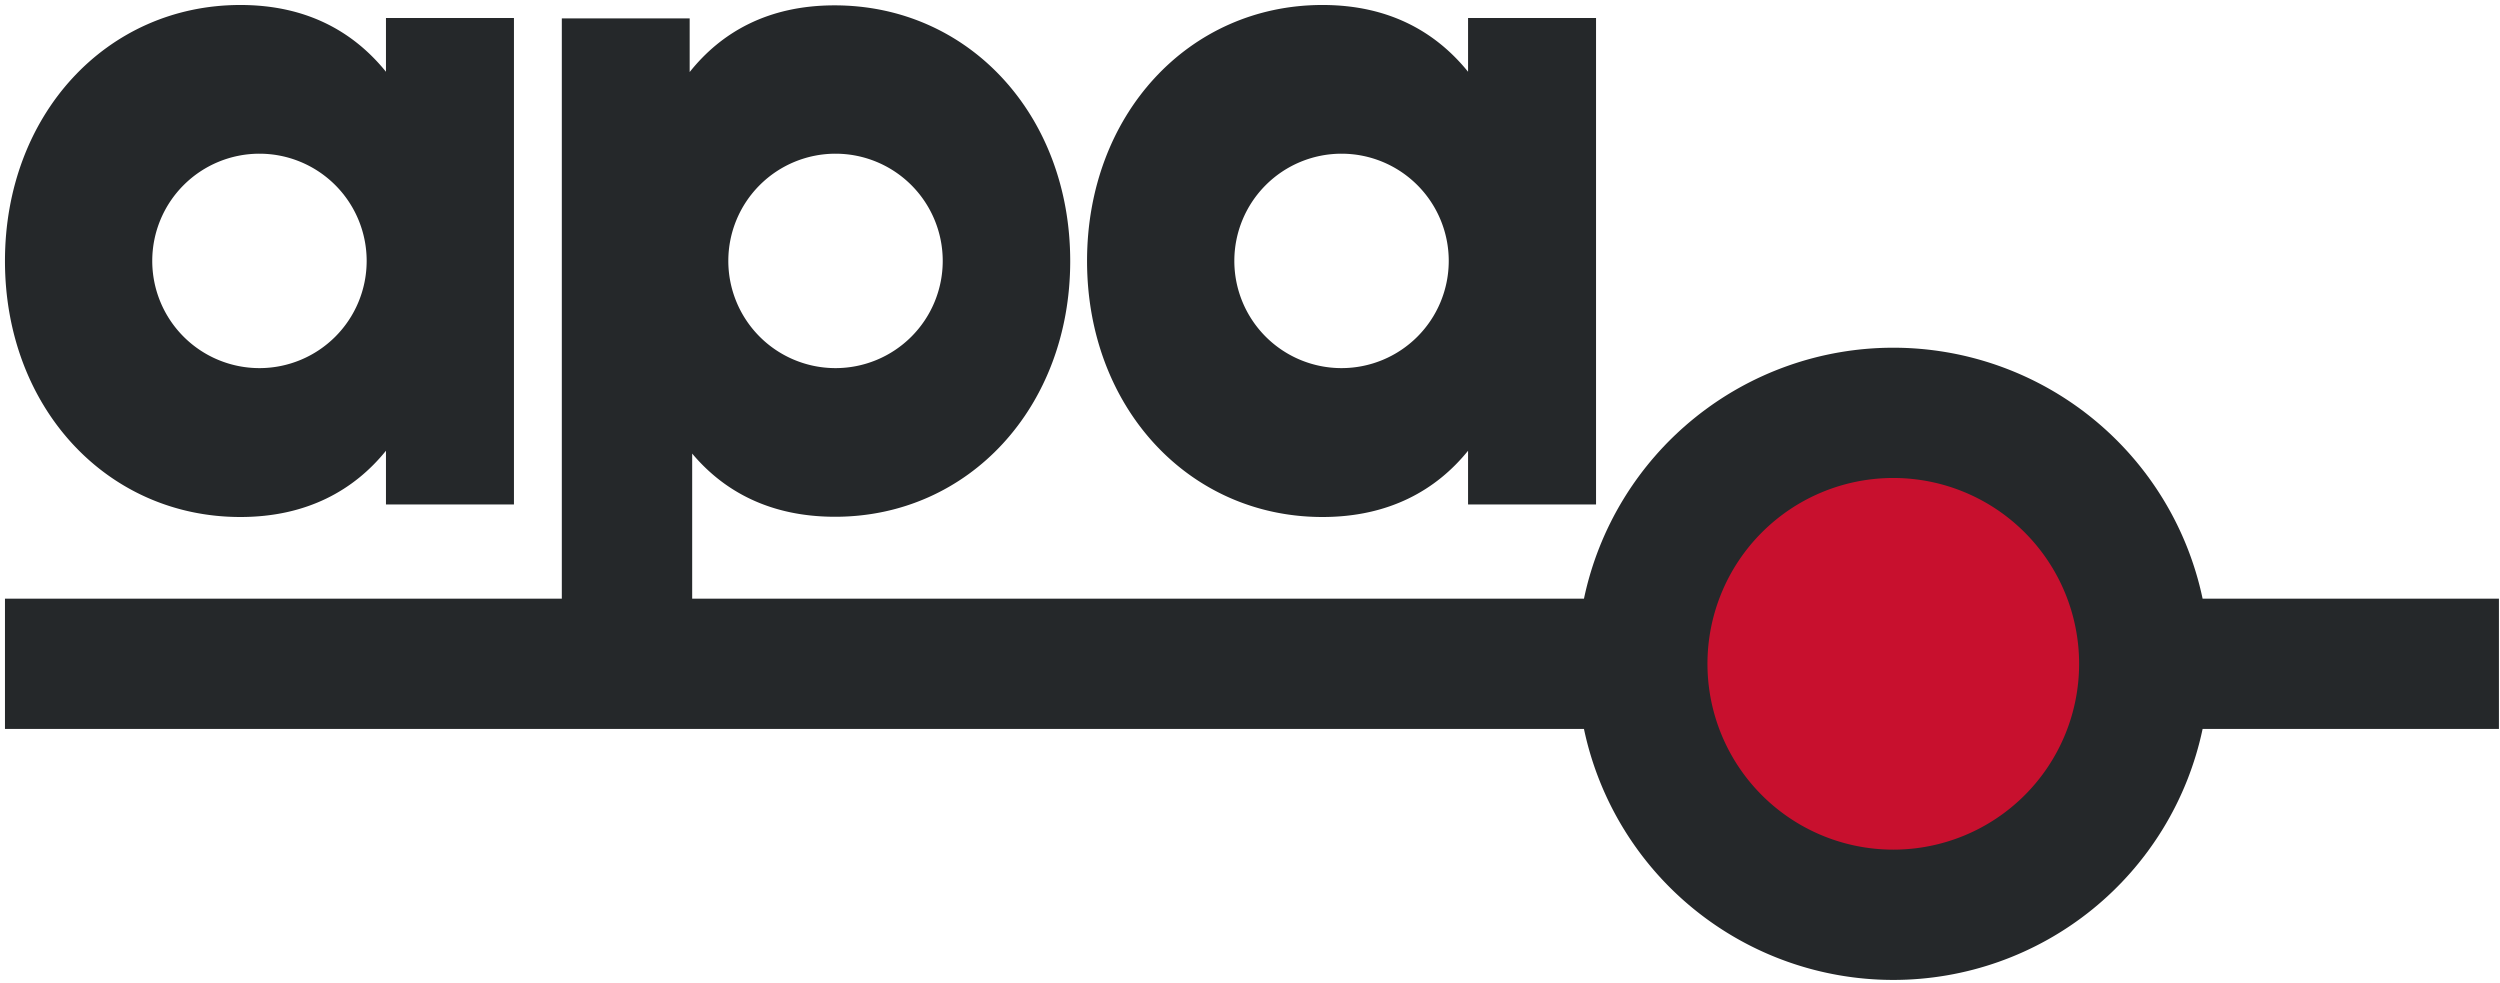
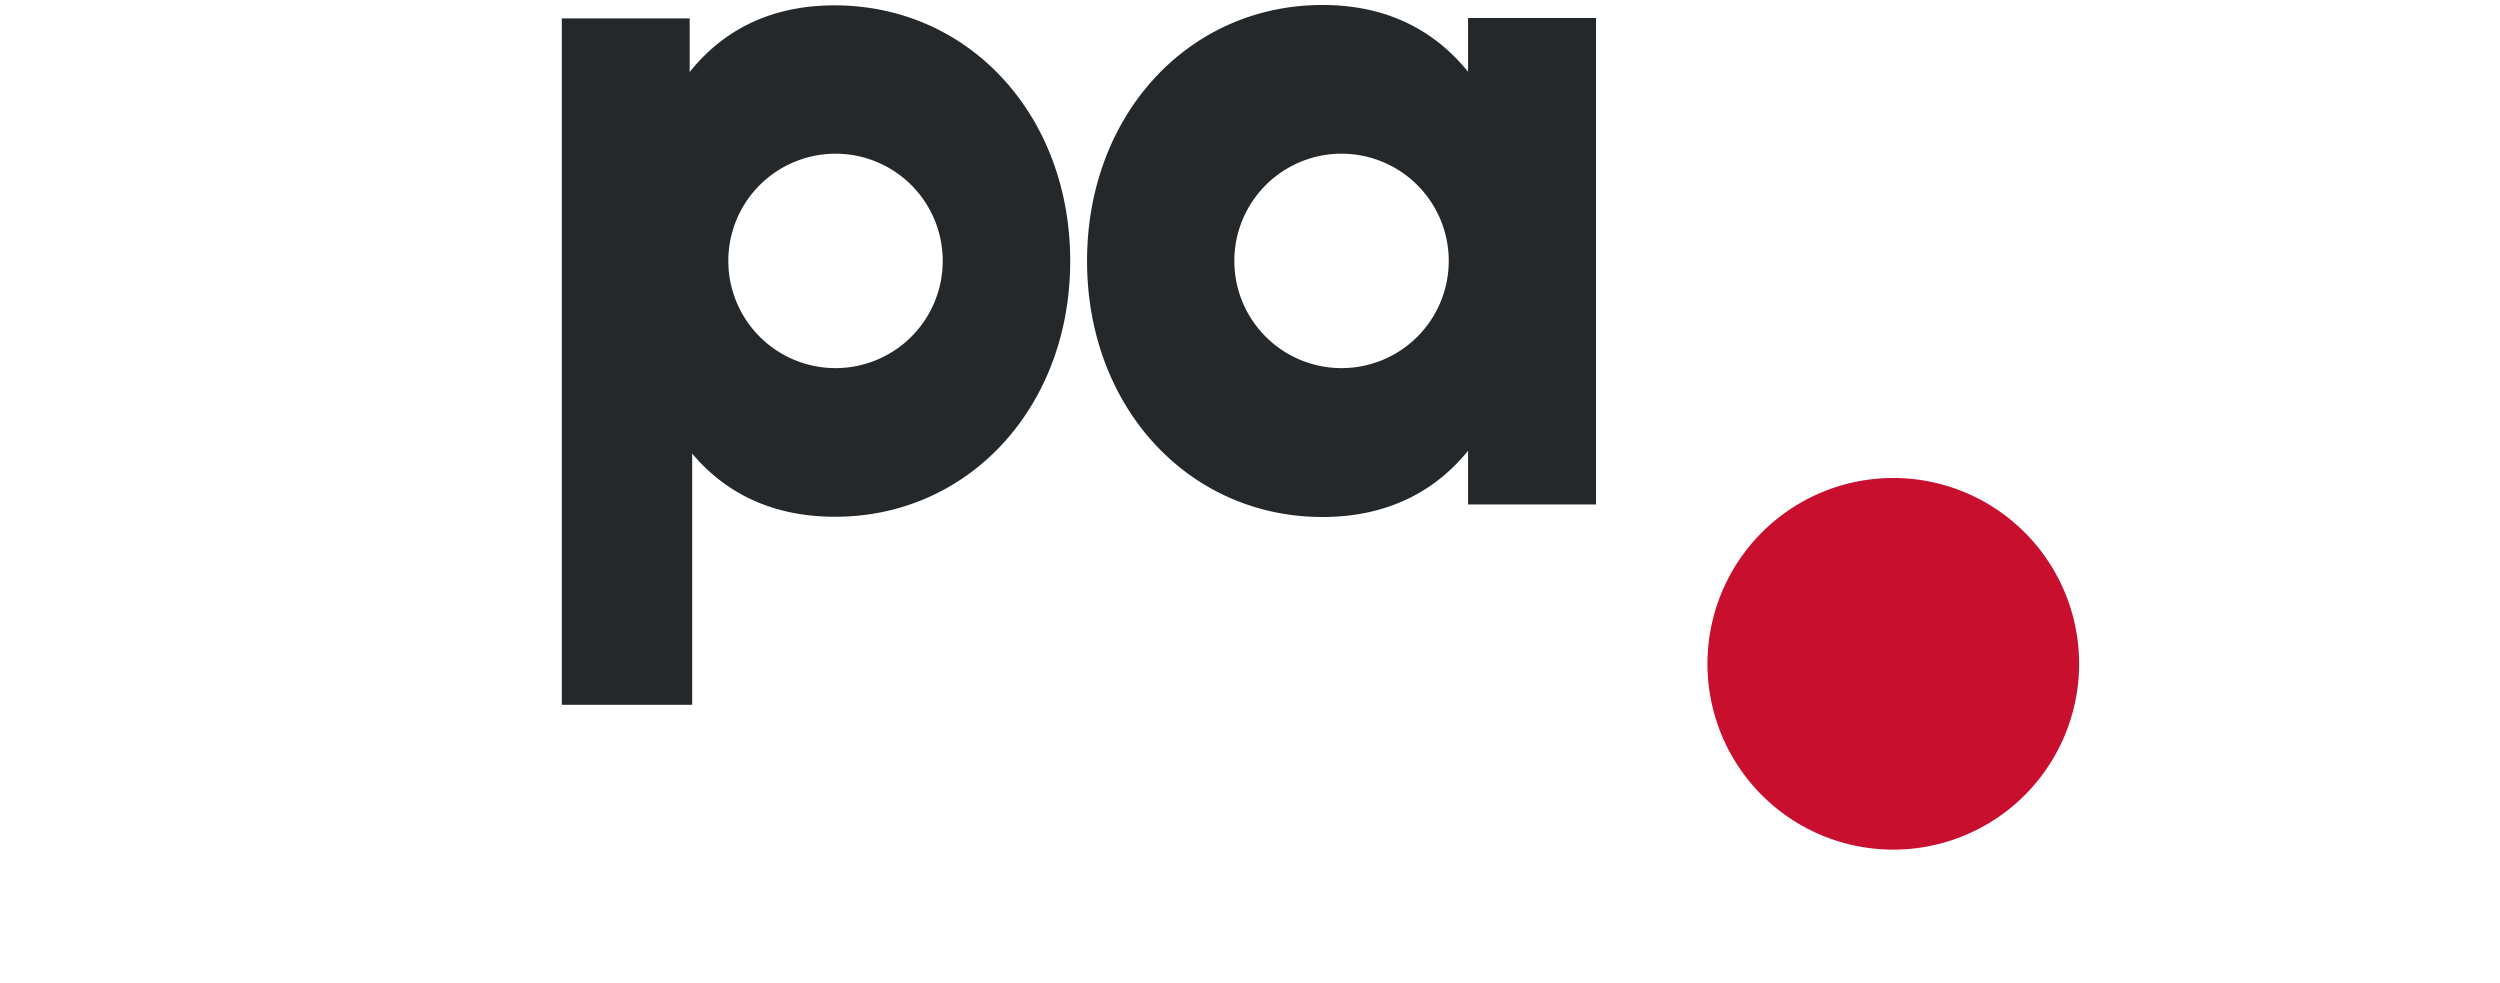
<svg xmlns="http://www.w3.org/2000/svg" xmlns:ns1="http://www.inkscape.org/namespaces/inkscape" xmlns:ns2="http://sodipodi.sourceforge.net/DTD/sodipodi-0.dtd" width="502" height="197.459" viewBox="0 0 132.821 52.244" version="1.1" id="svg2747" ns1:version="0.92.0 r15299" ns2:docname="apa.svg">
  <defs id="defs2741" />
  <ns2:namedview id="base" pagecolor="#ffffff" bordercolor="#666666" borderopacity="1.0" ns1:pageopacity="0.0" ns1:pageshadow="2" ns1:zoom="1.604" ns1:cx="250" ns1:cy="97.729686" ns1:document-units="mm" ns1:current-layer="layer1" showgrid="false" fit-margin-top="0" fit-margin-left="0" fit-margin-right="0" fit-margin-bottom="0" units="px" ns1:window-width="1280" ns1:window-height="744" ns1:window-x="-4" ns1:window-y="-4" ns1:window-maximized="1" />
  <g ns1:label="Layer 1" ns1:groupmode="layer" id="layer1" transform="translate(250.598,-203.333)">
    <g id="g2774" transform="matrix(0.265,0,0,0.265,-250.334,203.598)">
-       <path id="path2751" d="m 500,119.026 h -59.407 a 63.374,63.374 0 0 0 -124.028,0 H 0 v 26.118 h 316.564 a 63.374,63.374 0 0 0 124.028,0 H 500 Z" ns1:connector-curvature="0" style="fill:#25282a" />
      <path id="path2753" d="m 341.324,132.083 a 37.255,37.255 0 1 1 37.255,37.255 37.254,37.254 0 0 1 -37.255,-37.255" ns1:connector-curvature="0" style="fill:#c8102e" />
-       <path id="path2755" d="M 102.044,100.133 H 76.384 V 89.366 C 70.045,97.212 60.584,102.65 47.201,102.65 20.33,102.65 0,80.607 0,51.323 0,22.039 20.33,0 47.2,0 60.581,0 69.943,5.433 76.384,13.386 V 2.614 h 25.66 v 97.518 z M 51.021,72.8 A 21.493,21.493 0 1 0 29.528,51.3 21.492,21.492 0 0 0 51.021,72.8" ns1:connector-curvature="0" style="fill:#25282a" />
      <path id="path2757" d="M 318.985,100.133 H 293.326 V 89.366 c -6.34,7.846 -15.8,13.284 -29.185,13.284 -26.871,0 -47.2,-22.043 -47.2,-51.327 0,-29.284 20.33,-51.323 47.201,-51.323 13.381,0 22.742,5.433 29.185,13.386 V 2.614 h 25.659 v 97.518 z M 267.963,72.8 a 21.493,21.493 0 1 0 -21.494,-21.5 21.492,21.492 0 0 0 21.494,21.5" ns1:connector-curvature="0" style="fill:#25282a" />
      <path id="path2759" d="m 213.566,51.336 c 0,29.249 -20.3,51.267 -47.142,51.267 -13.068,0 -22.317,-5.131 -28.649,-12.667 V 140.3 H 111.639 V 2.683 h 25.633 v 10.76 C 143.6,5.5 152.954,0.073 166.323,0.073 c 26.938,0 47.242,22.013 47.242,51.263 M 166.514,72.8 a 21.493,21.493 0 1 0 -21.493,-21.5 21.492,21.492 0 0 0 21.493,21.5" ns1:connector-curvature="0" style="fill:#25282a" />
    </g>
  </g>
</svg>